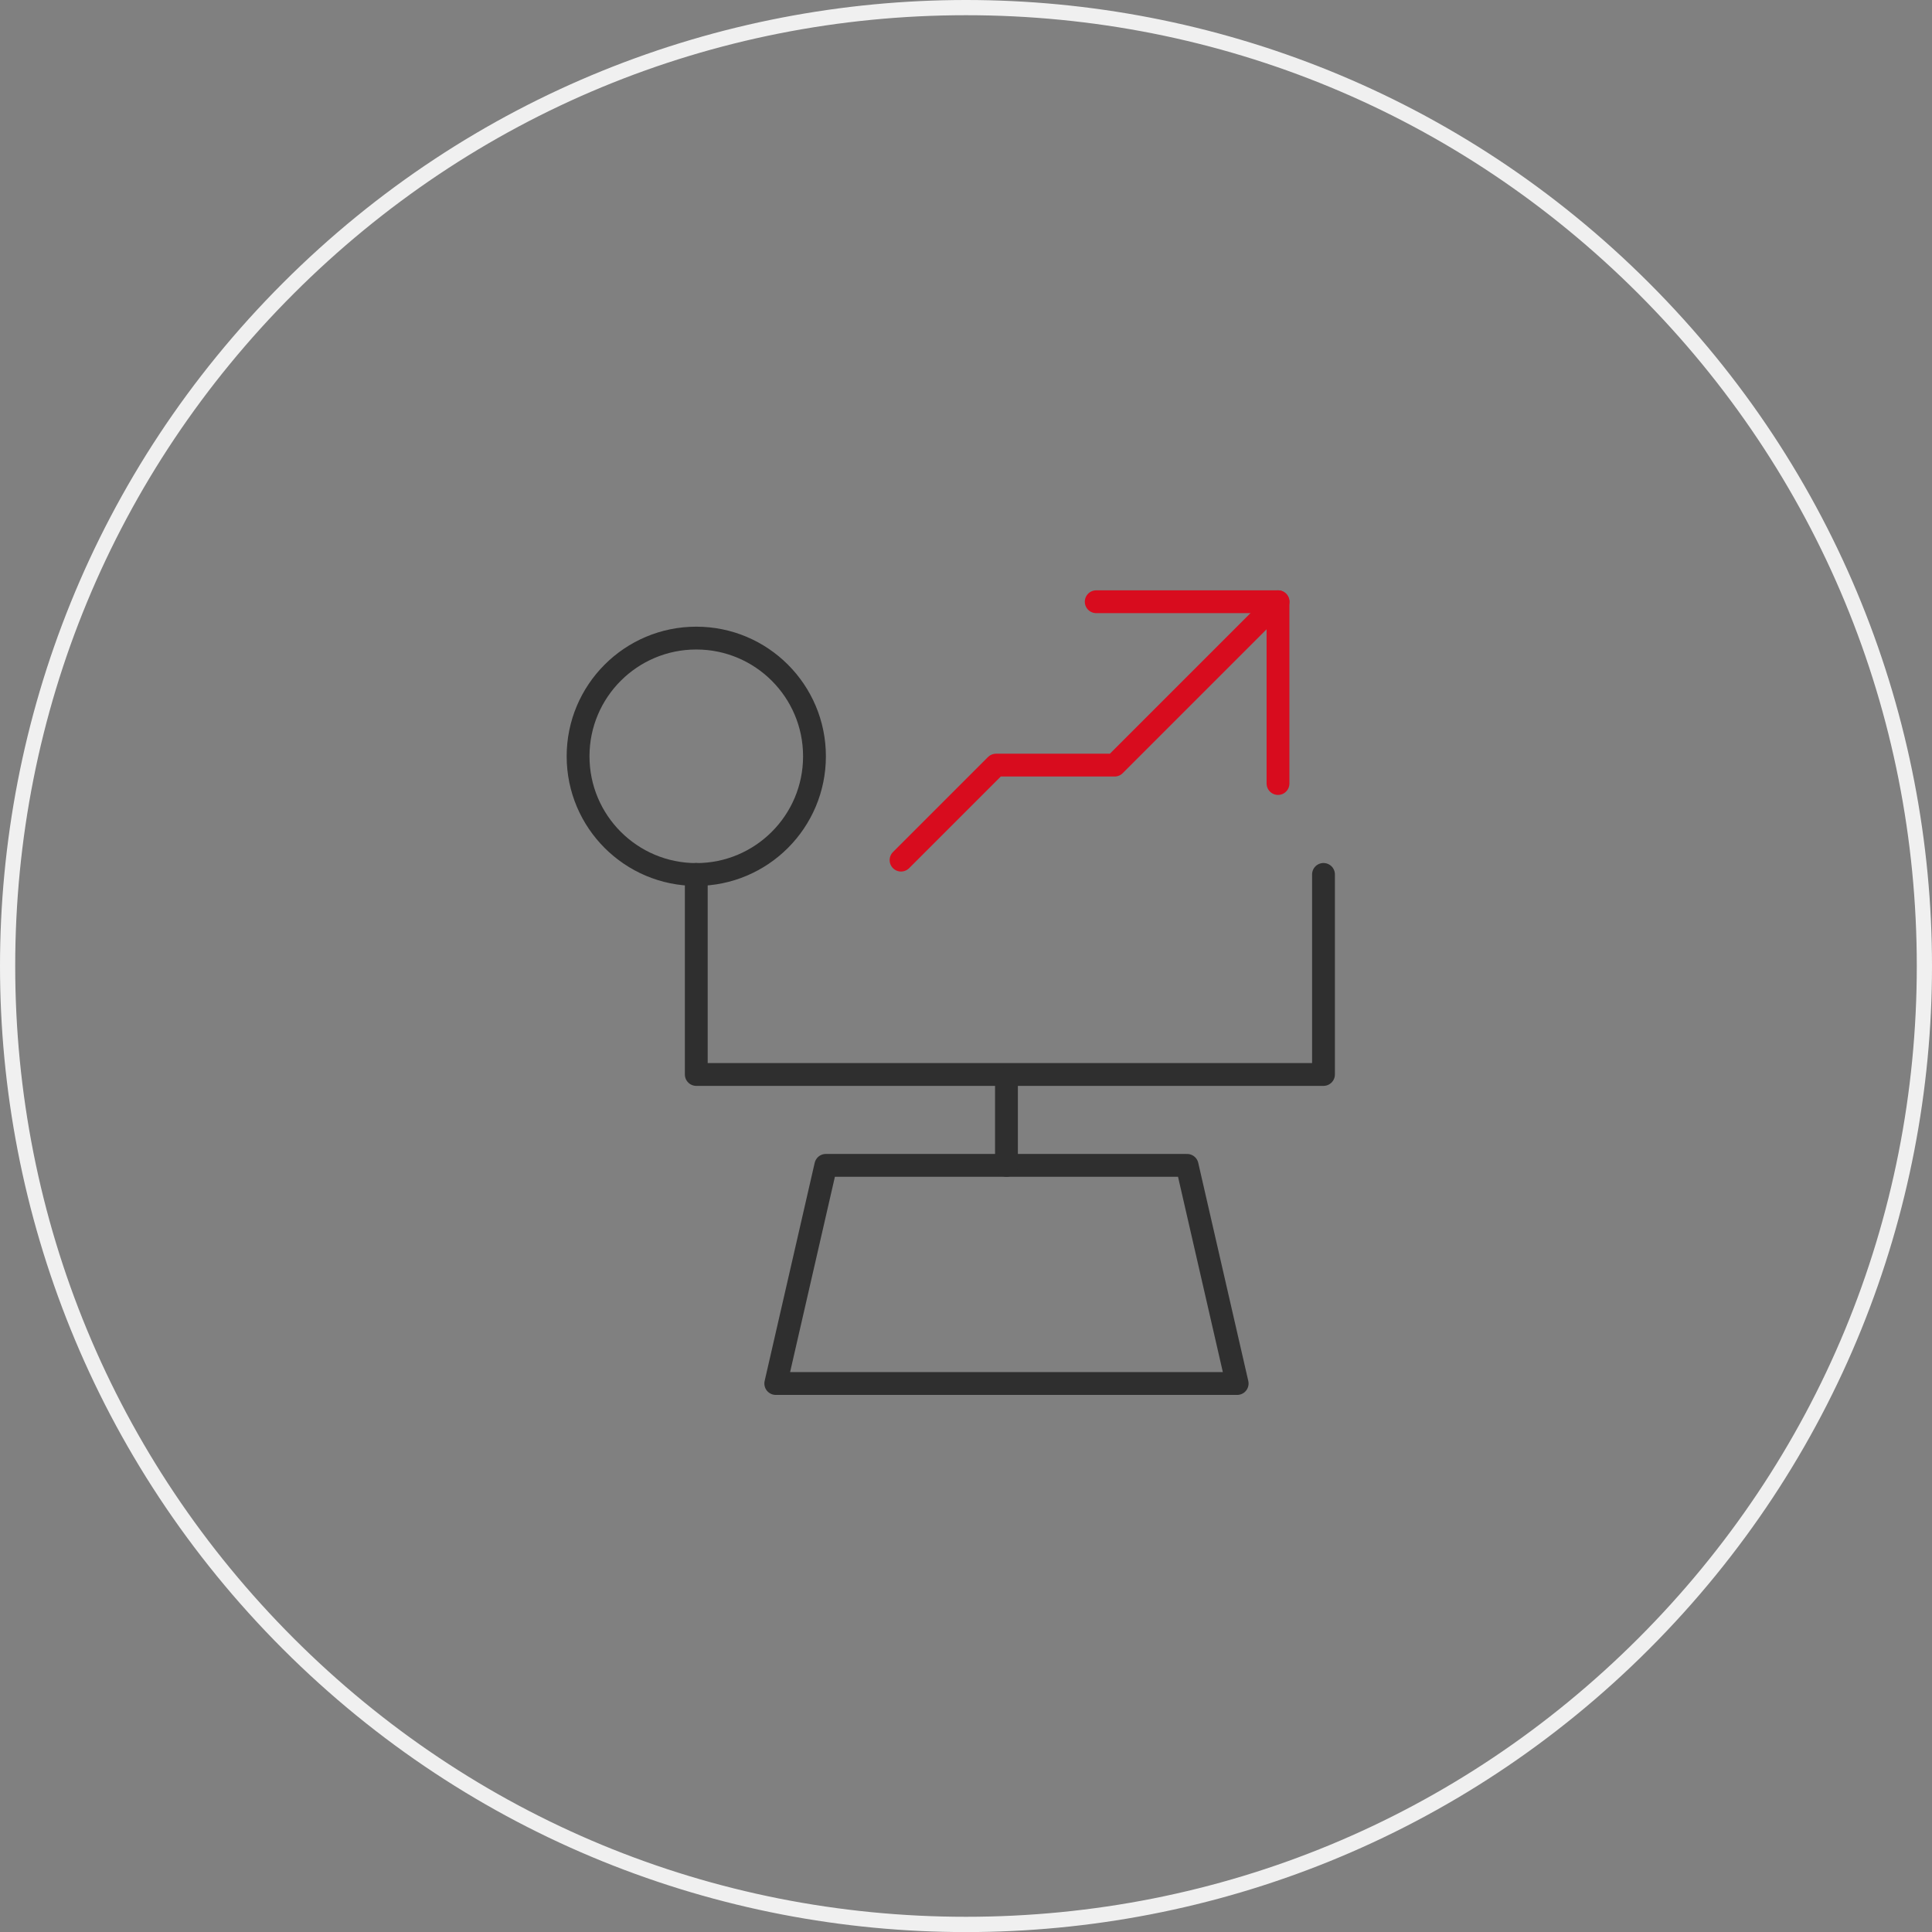
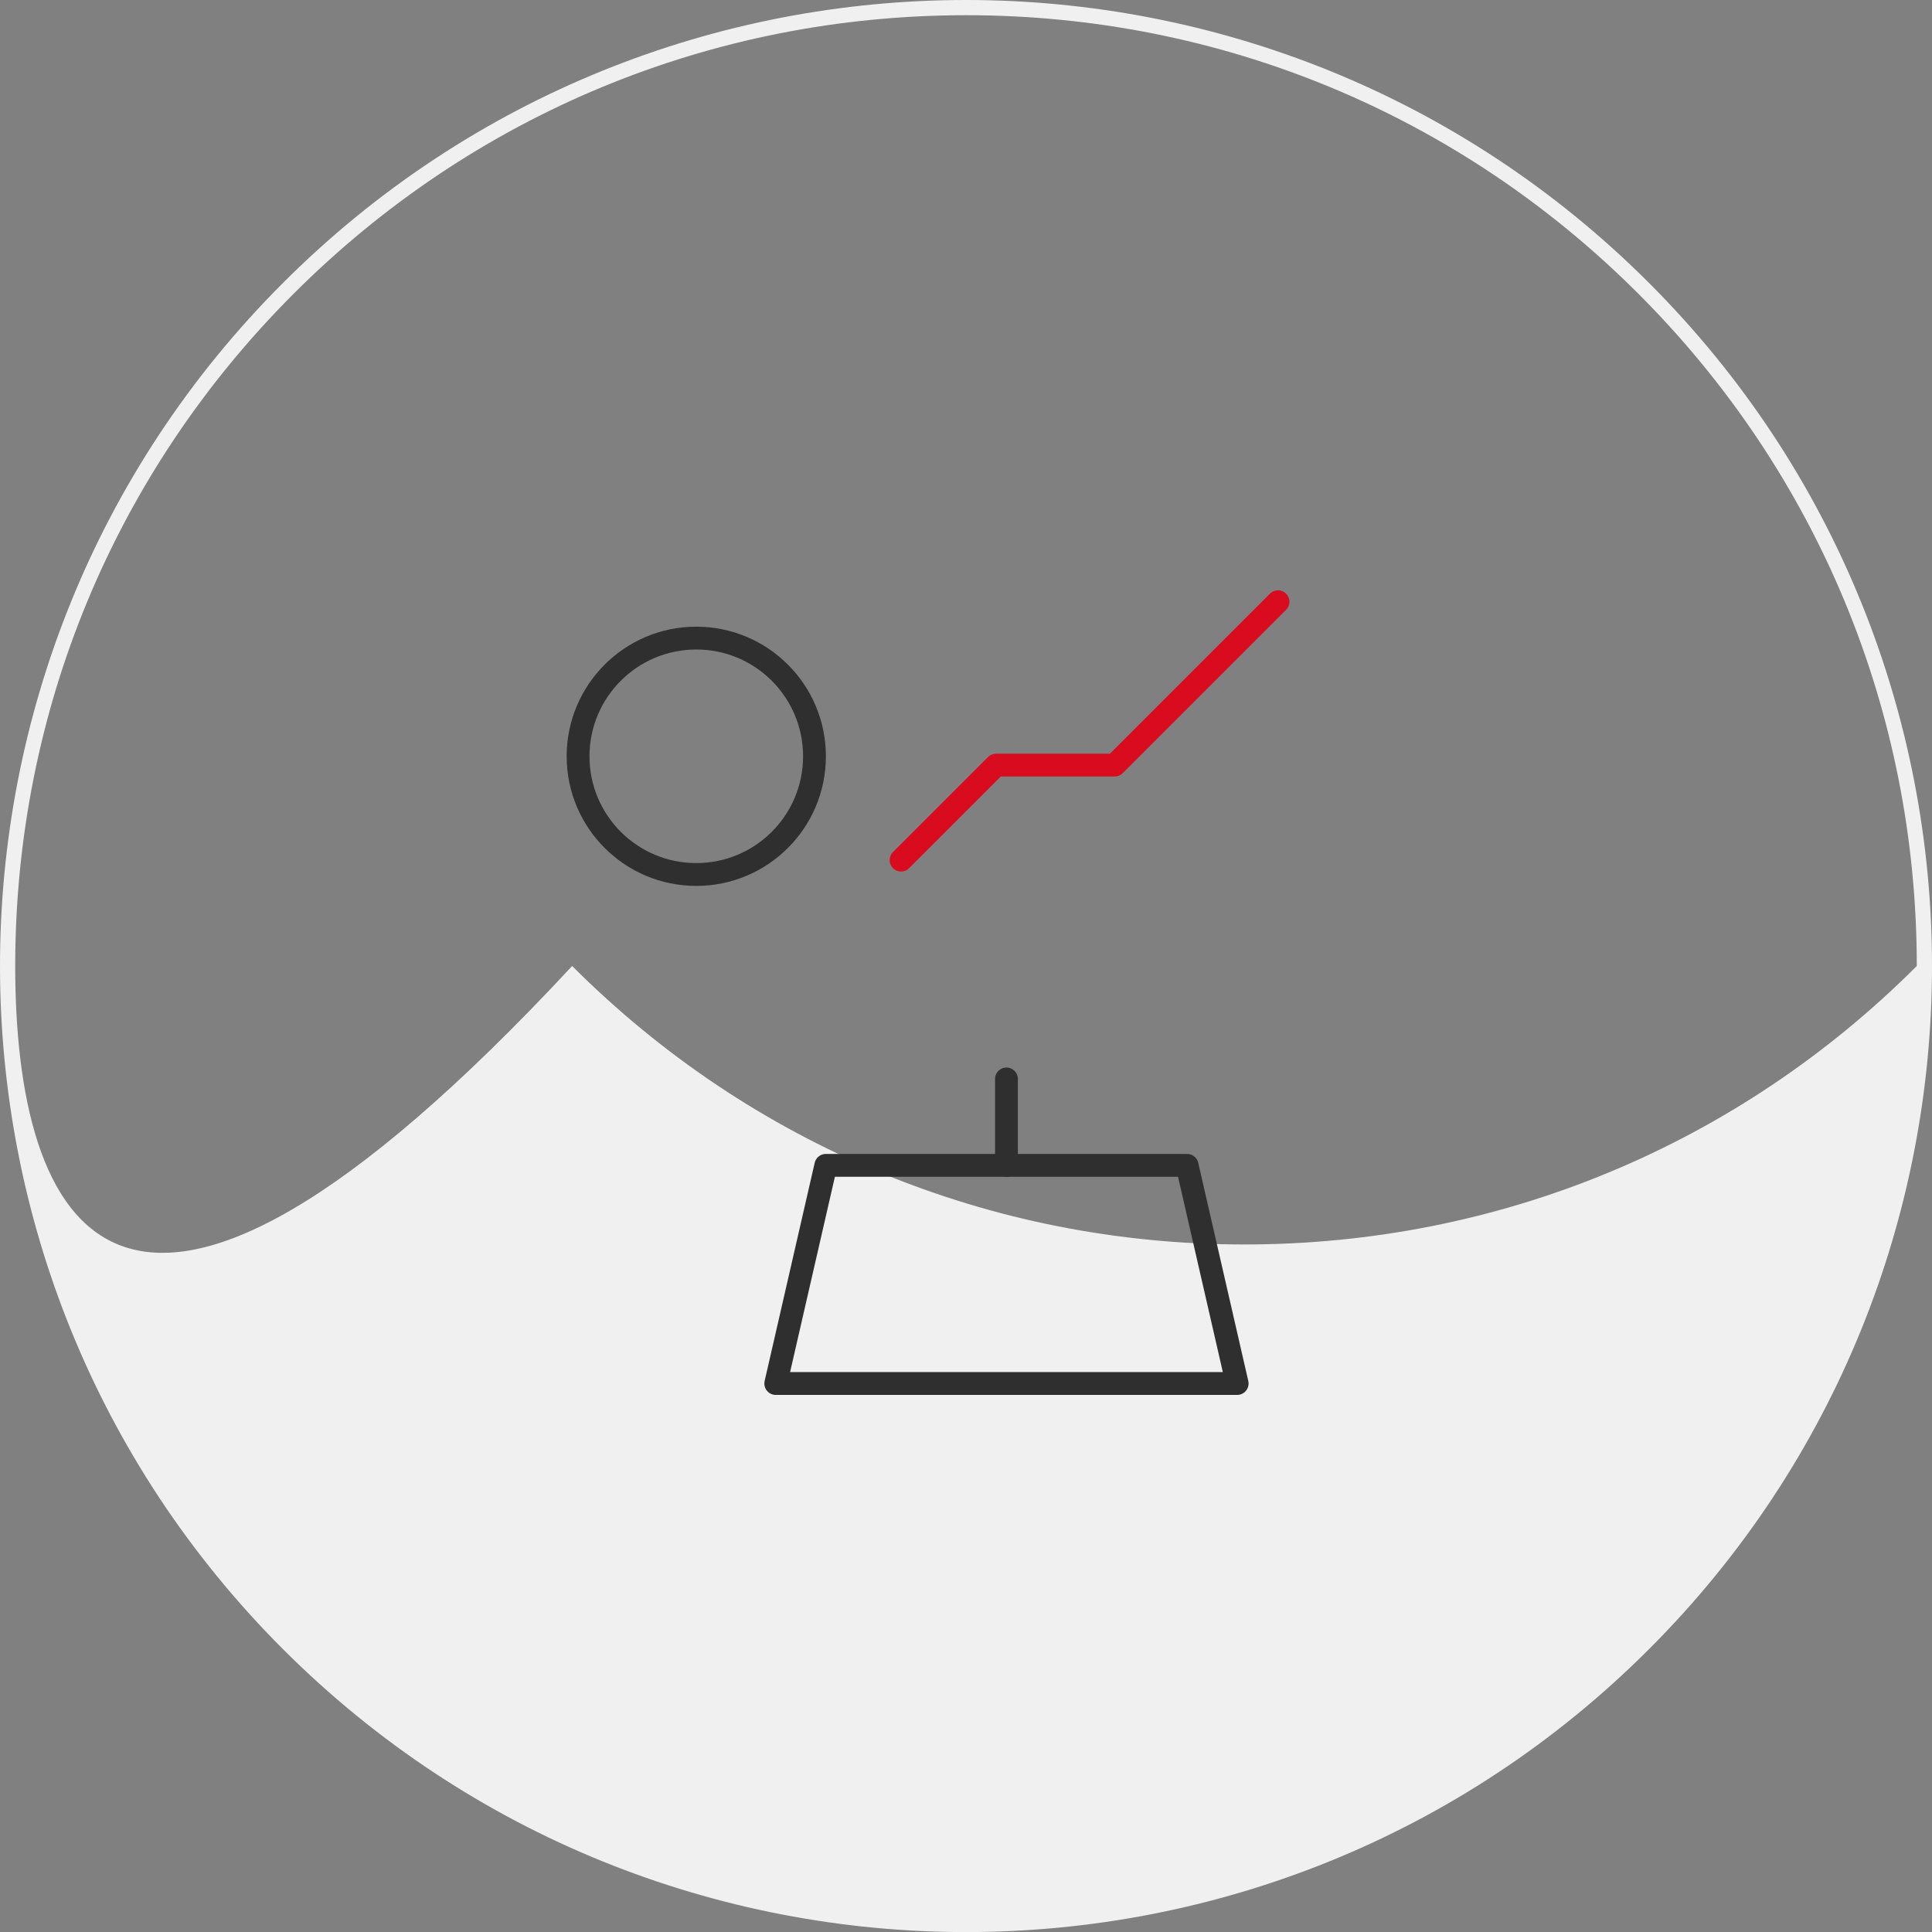
<svg xmlns="http://www.w3.org/2000/svg" id="uuid-9abbc43a-7861-4bcb-ab96-3b13060cb77d" data-name="图层 2" viewBox="0 0 254 254">
  <rect x="0" y="0" width="254" height="254" fill="#808080" stroke="none" />
  <defs>
    <style>
      .uuid-20c0924a-8d3c-404b-9343-42808ea6bfc3 {
        stroke: #d80c1e;
      }

      .uuid-20c0924a-8d3c-404b-9343-42808ea6bfc3, .uuid-da1bbc88-aa6c-435e-8cf0-45dc23bee75a {
        fill: none;
        stroke-linecap: round;
        stroke-linejoin: round;
        stroke-width: 3px;
      }

      .uuid-da1bbc88-aa6c-435e-8cf0-45dc23bee75a {
        stroke: #2f2f2f;
      }

      .uuid-83066181-b140-42a7-b981-ab58a039fdcf {
        fill: #f0f0f0;
        stroke-width: 0px;
      }
    </style>
  </defs>
  <g id="uuid-5fb29a7a-8481-4056-9a24-f712540193f4" data-name="图层 2">
-     <path class="uuid-83066181-b140-42a7-b981-ab58a039fdcf" d="M127.01,2c33.38,0,64.77,13,88.38,36.61,23.61,23.61,36.61,55,36.61,88.39s-13,64.78-36.61,88.39c-23.61,23.61-55,36.61-88.39,36.61s-64.78-13-88.39-36.61C15,191.78,2,160.39,2,127S15,62.22,38.61,38.61C62.22,15.01,93.61,2,127.01,2h0M127,0C94.5,0,61.99,12.4,37.2,37.2c-49.6,49.6-49.6,130.01,0,179.61,24.8,24.8,57.3,37.2,89.8,37.2s65.01-12.4,89.8-37.2c49.6-49.6,49.6-130.01,0-179.61C192,12.4,159.51,0,127,0h0Z" />
+     <path class="uuid-83066181-b140-42a7-b981-ab58a039fdcf" d="M127.01,2c33.38,0,64.77,13,88.38,36.61,23.61,23.61,36.61,55,36.61,88.39c-23.61,23.61-55,36.61-88.39,36.61s-64.78-13-88.39-36.61C15,191.78,2,160.39,2,127S15,62.22,38.61,38.61C62.22,15.01,93.61,2,127.01,2h0M127,0C94.5,0,61.99,12.4,37.2,37.2c-49.6,49.6-49.6,130.01,0,179.61,24.8,24.8,57.3,37.2,89.8,37.2s65.01-12.4,89.8-37.2c49.6-49.6,49.6-130.01,0-179.61C192,12.4,159.51,0,127,0h0Z" />
    <g>
      <polygon class="uuid-da1bbc88-aa6c-435e-8cf0-45dc23bee75a" points="162.65 181.89 156.07 153.21 108.57 153.21 101.99 181.89 162.65 181.89" />
-       <polyline class="uuid-da1bbc88-aa6c-435e-8cf0-45dc23bee75a" points="174 114.96 174 141.26 91.54 141.26 91.54 114.96" />
      <circle class="uuid-da1bbc88-aa6c-435e-8cf0-45dc23bee75a" cx="91.54" cy="99.43" r="15.54" />
      <g>
        <polyline class="uuid-20c0924a-8d3c-404b-9343-42808ea6bfc3" points="118.46 113.08 130.95 100.59 146.54 100.59 168.02 79.11" />
-         <polyline class="uuid-20c0924a-8d3c-404b-9343-42808ea6bfc3" points="144.12 79.11 168.02 79.11 168.02 103.01" />
      </g>
      <line class="uuid-da1bbc88-aa6c-435e-8cf0-45dc23bee75a" x1="132.32" y1="141.85" x2="132.32" y2="153.21" />
    </g>
  </g>
</svg>